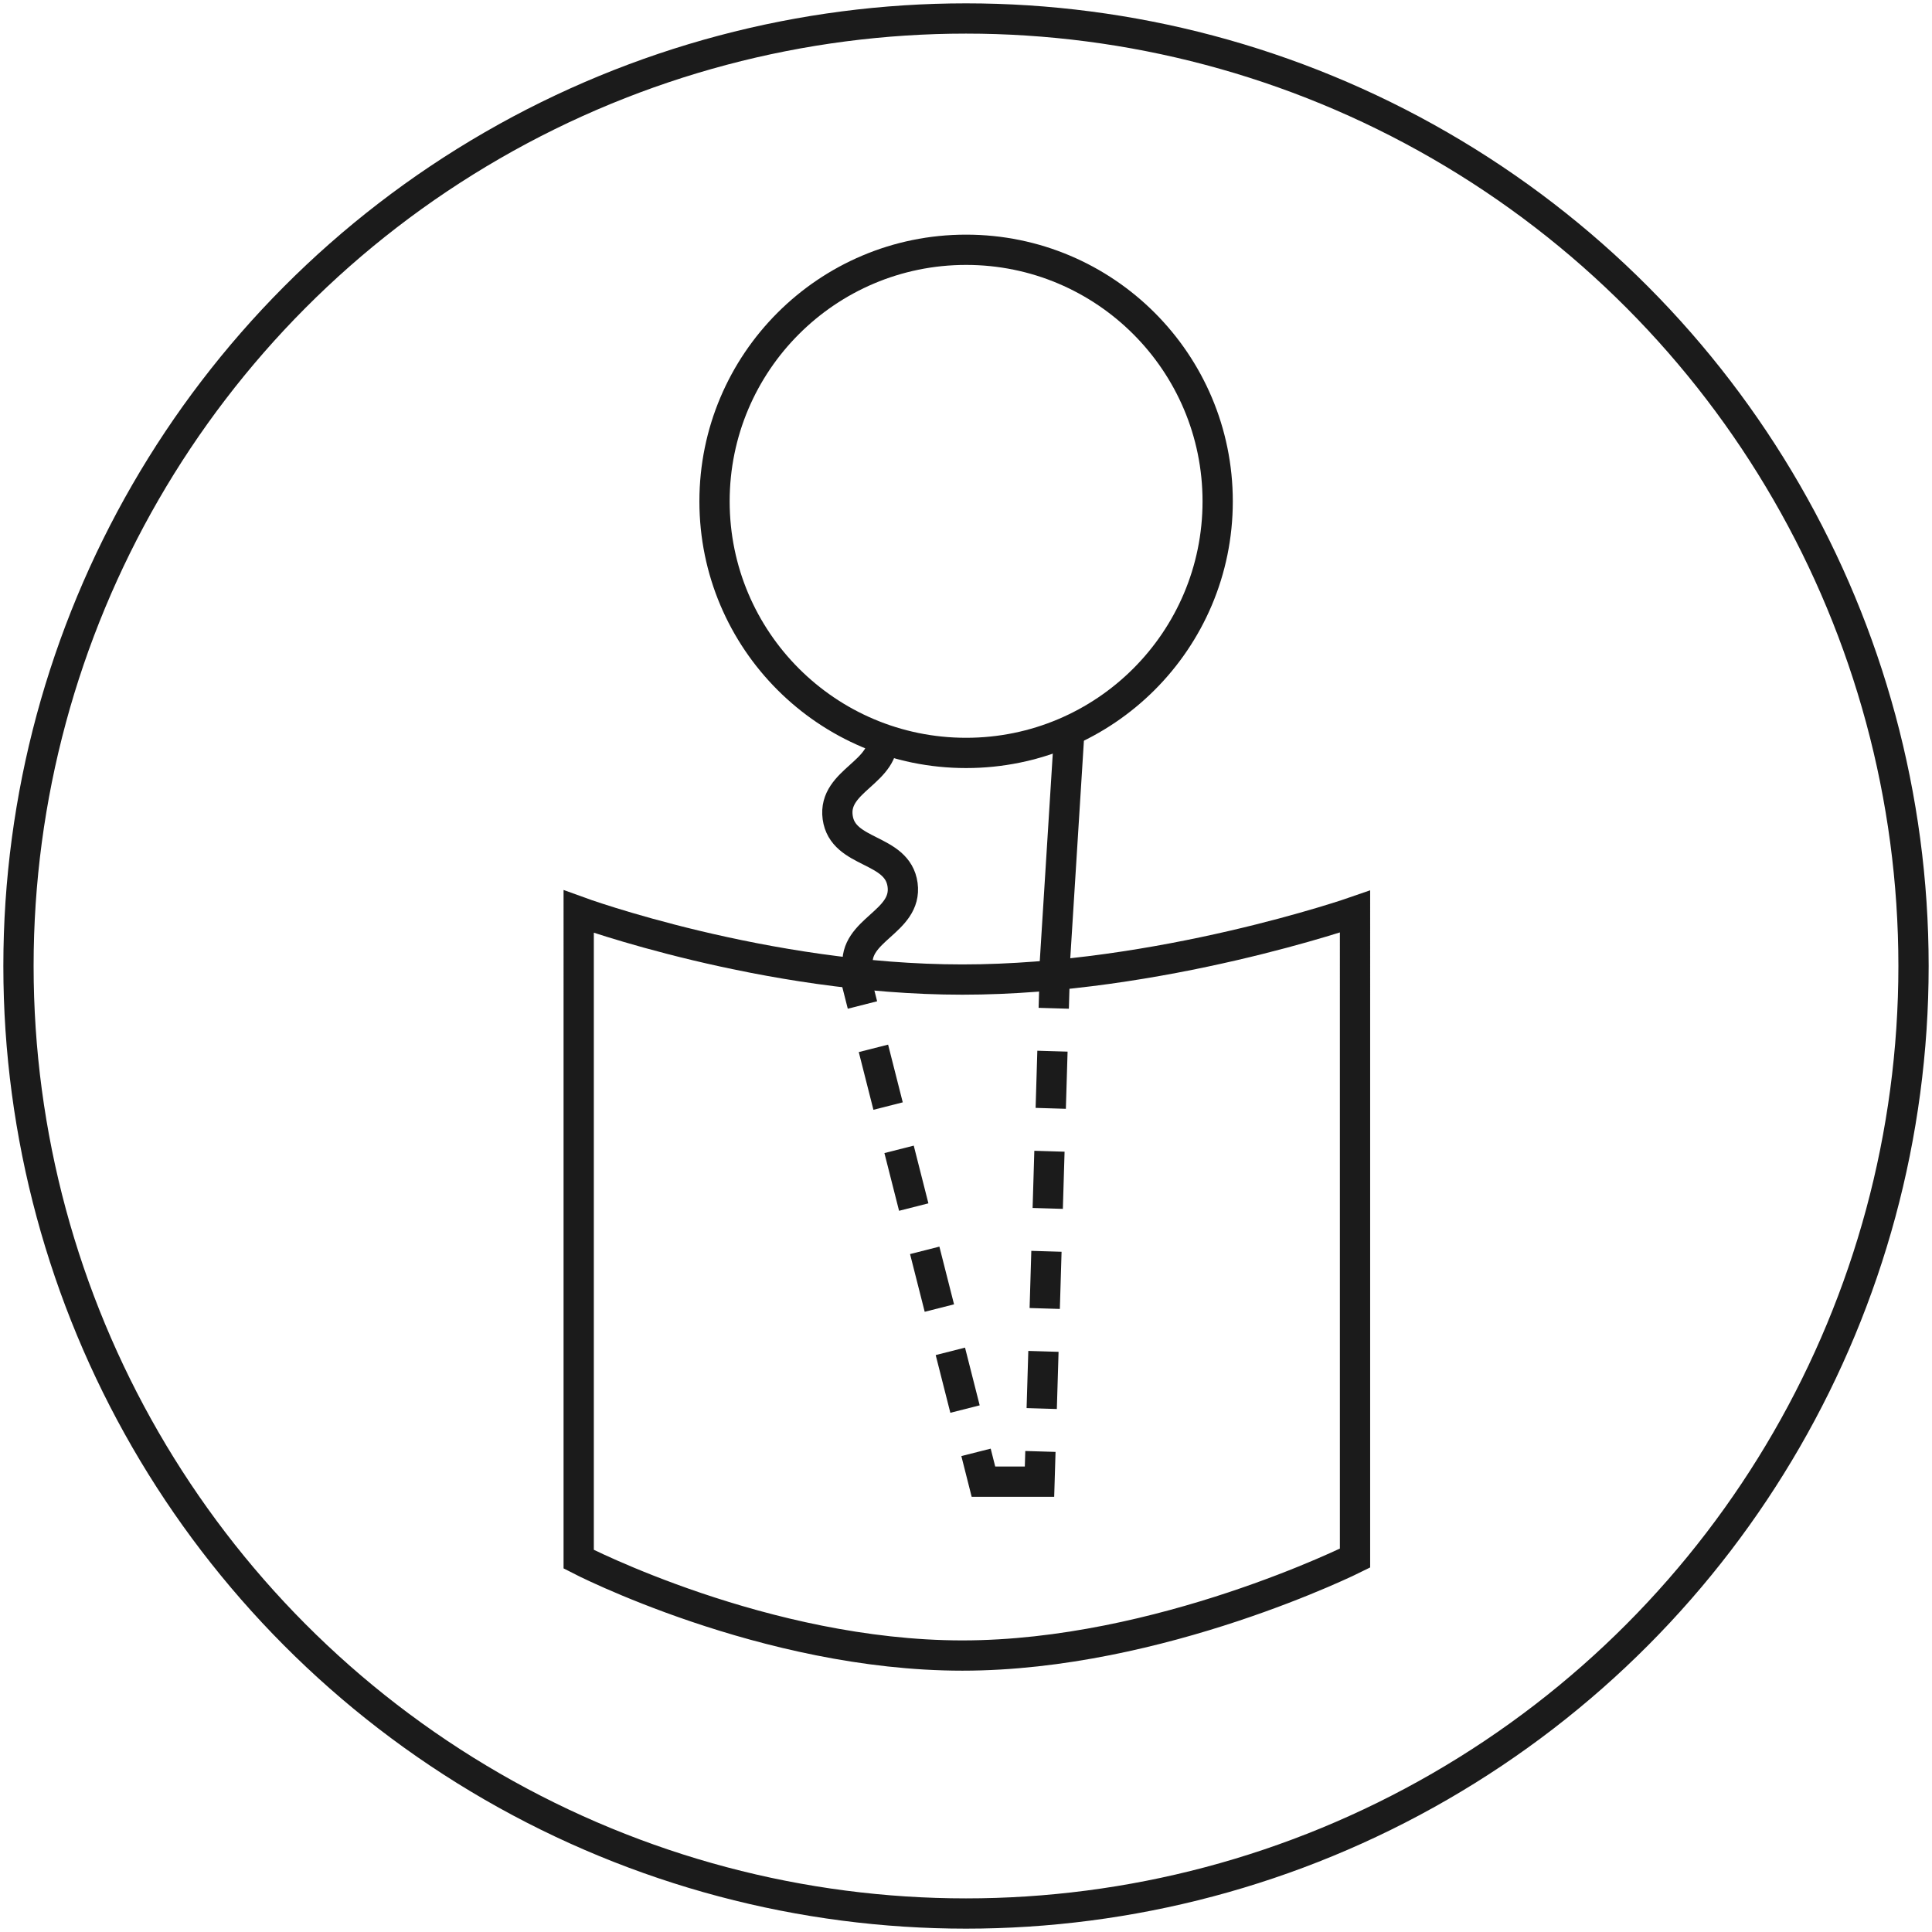
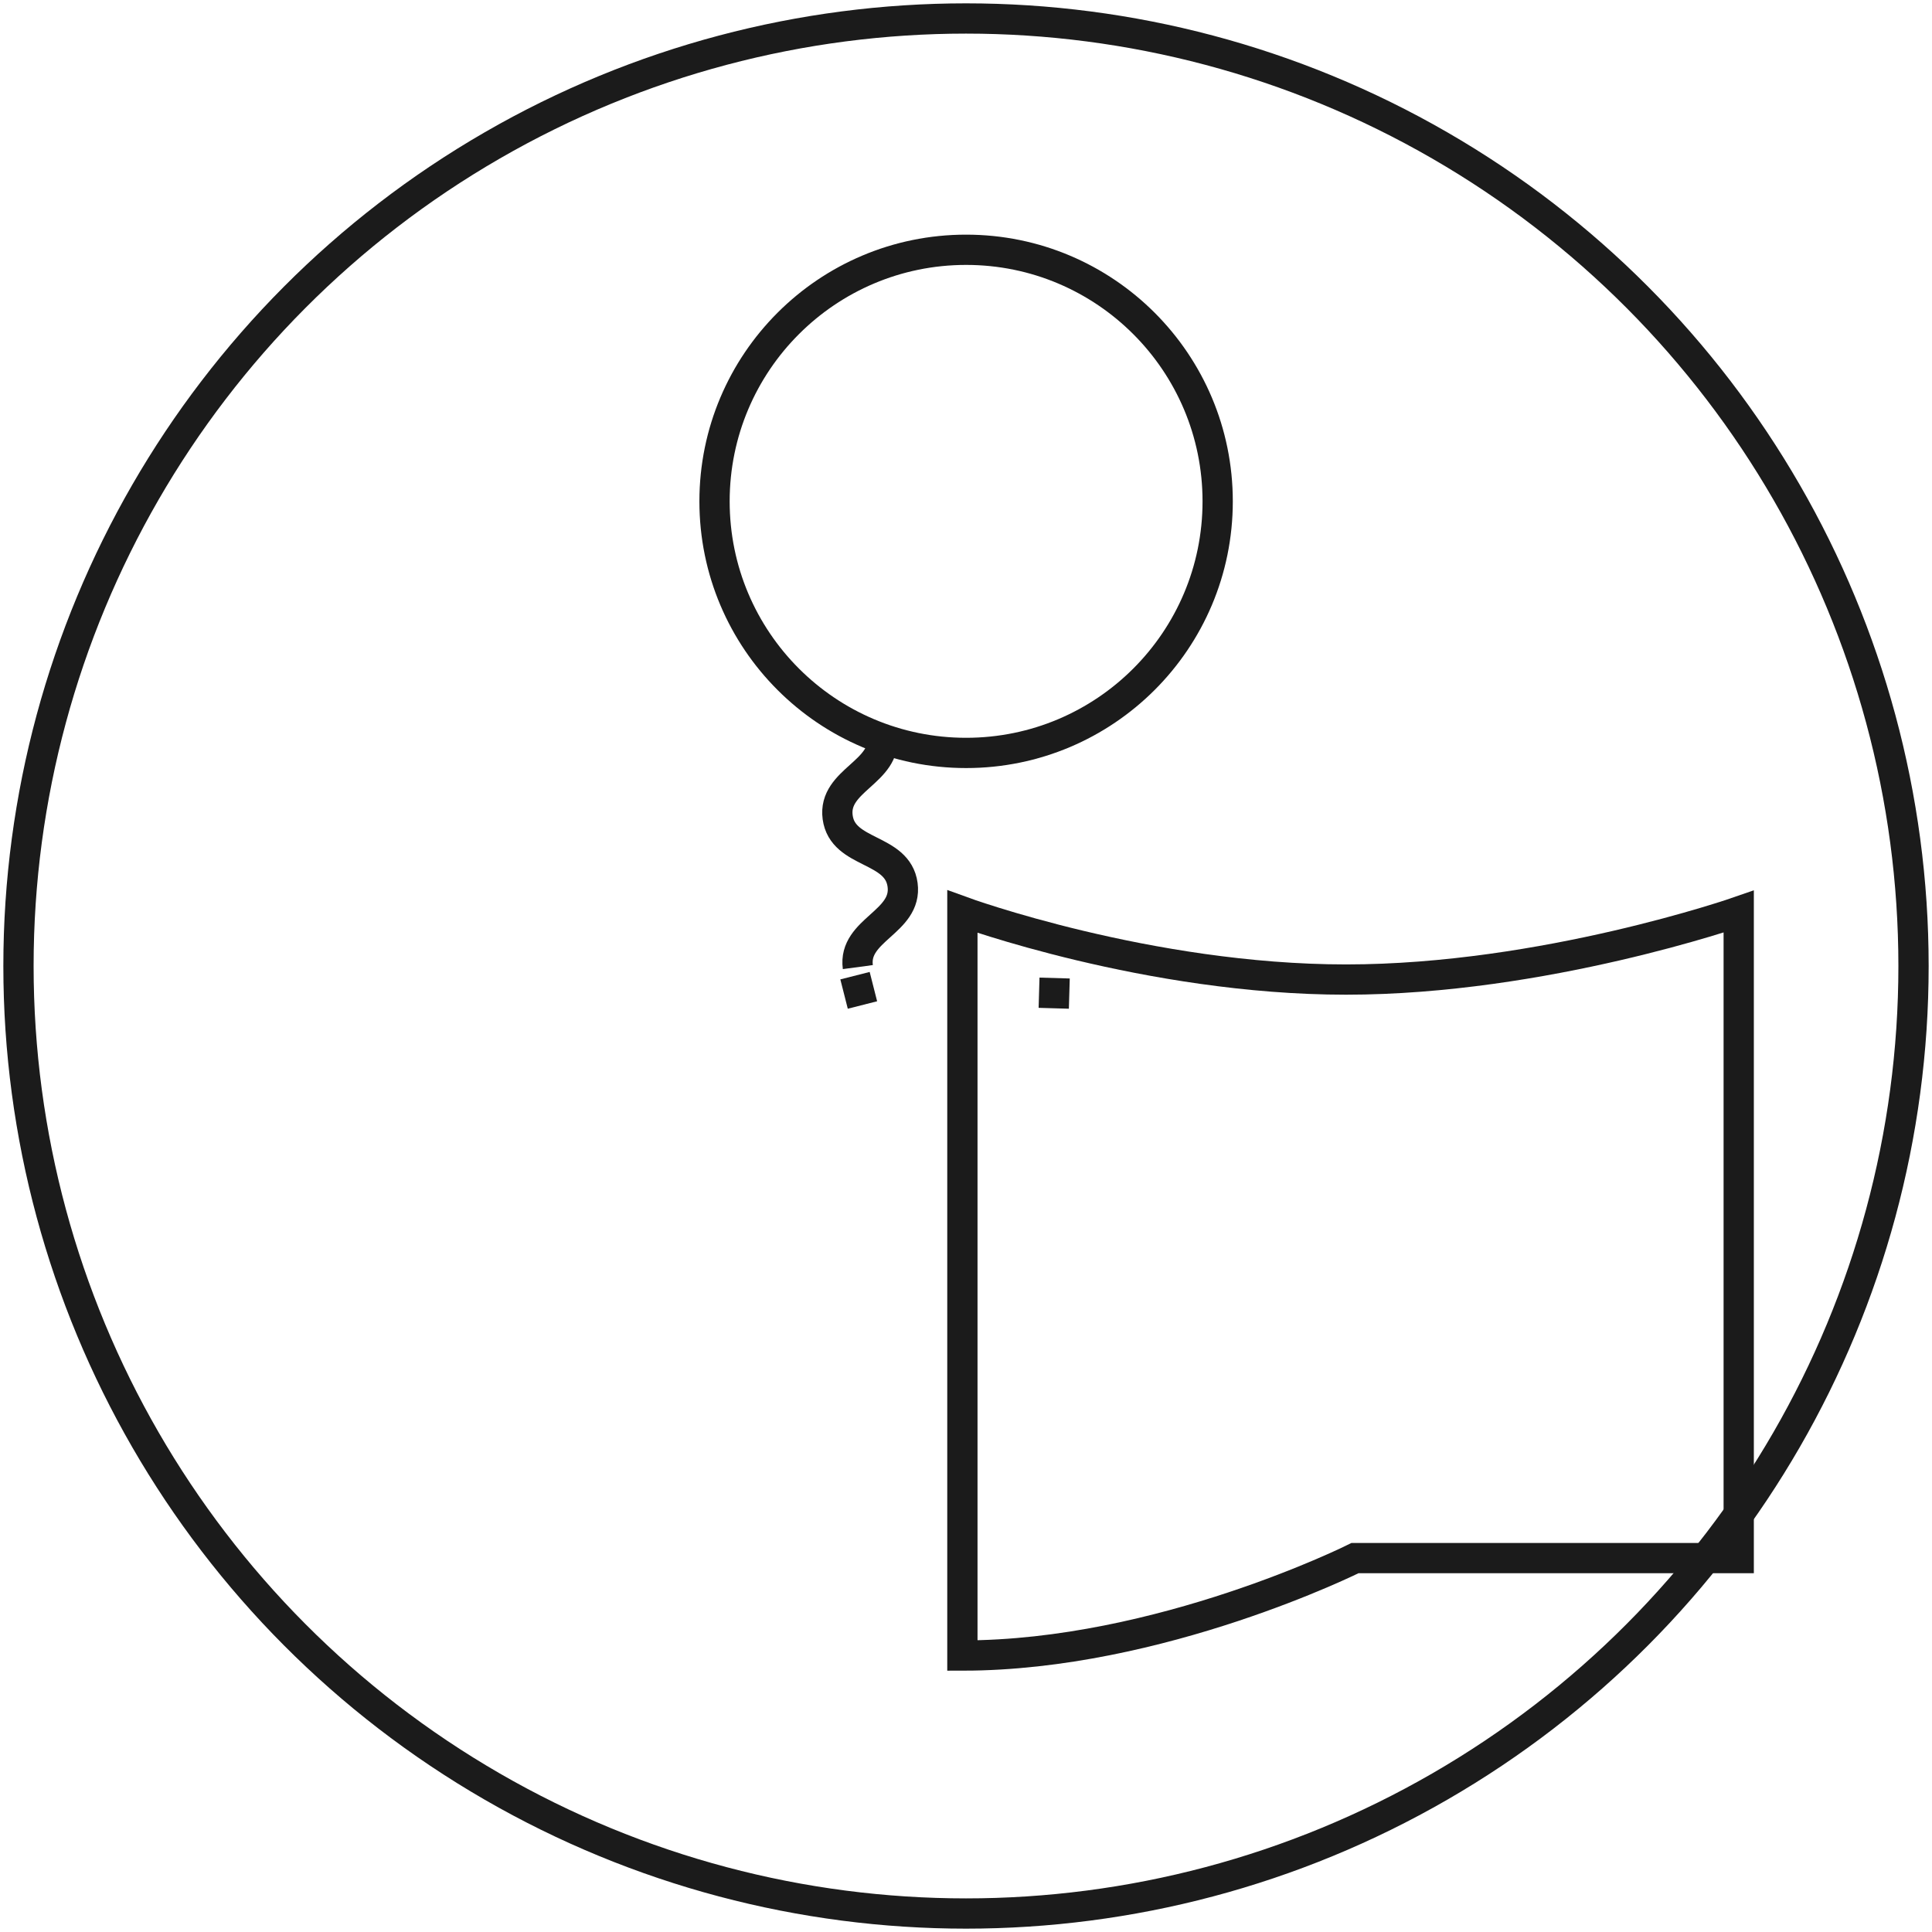
<svg xmlns="http://www.w3.org/2000/svg" version="1.1" id="detail-concealed-pockets" x="0px" y="0px" width="76.536px" height="76.536px" viewBox="0 0 76.536 76.536" enable-background="new 0 0 76.536 76.536" xml:space="preserve" class="performance-icon">
  <circle fill="none" stroke="#1B1B1B" stroke-width="1.199" stroke-miterlimit="10" cx="38.272" cy="19.861" r="9.966" />
-   <line fill="none" stroke="#1B1B1B" stroke-width="1.199" stroke-miterlimit="10" x1="41.779" y1="38.268" x2="42.379" y2="28.693" />
  <path fill="none" stroke="#1B1B1B" stroke-width="1.199" stroke-miterlimit="10" d="M33.983,38.311    c-0.199-1.484,1.972-1.776,1.773-3.259c-0.2-1.484-2.373-1.192-2.572-2.676c-0.2-1.485,1.972-1.777,1.772-3.263" />
  <line fill="none" stroke="#1B1B1B" stroke-width="1.199" stroke-miterlimit="10" x1="41.779" y1="38.745" x2="41.744" y2="39.943" />
-   <line fill="none" stroke="#1B1B1B" stroke-width="1.199" stroke-miterlimit="10" stroke-dasharray="2.266,1.7" x1="41.693" y1="41.642" x2="41.242" y2="56.649" />
-   <polyline fill="none" stroke="#1B1B1B" stroke-width="1.199" stroke-miterlimit="10" points="41.216,57.499 41.18,58.696    38.959,58.696 38.665,57.535   " />
-   <line fill="none" stroke="#1B1B1B" stroke-width="1.199" stroke-miterlimit="10" stroke-dasharray="2.359,1.769" x1="38.229" y1="55.82" x2="34.383" y2="40.671" />
  <line fill="none" stroke="#1B1B1B" stroke-width="1.199" stroke-miterlimit="10" x1="34.166" y1="39.813" x2="33.871" y2="38.651" />
  <circle fill="none" stroke="#1B1B1B" stroke-width="1.199" stroke-miterlimit="10" cx="38.268" cy="38.268" r="37.536" />
-   <path fill="none" stroke="#1B1B1B" stroke-width="1.199" stroke-miterlimit="10" d="M53.679,61.724c0,0-7.719,3.86-15.554,3.86    c-7.834,0-15.2-3.817-15.2-3.817V36.113c0,0,7.366,2.692,15.2,2.692c7.835,0,15.554-2.692,15.554-2.692V61.724z" />
+   <path fill="none" stroke="#1B1B1B" stroke-width="1.199" stroke-miterlimit="10" d="M53.679,61.724c0,0-7.719,3.86-15.554,3.86    V36.113c0,0,7.366,2.692,15.2,2.692c7.835,0,15.554-2.692,15.554-2.692V61.724z" />
</svg>